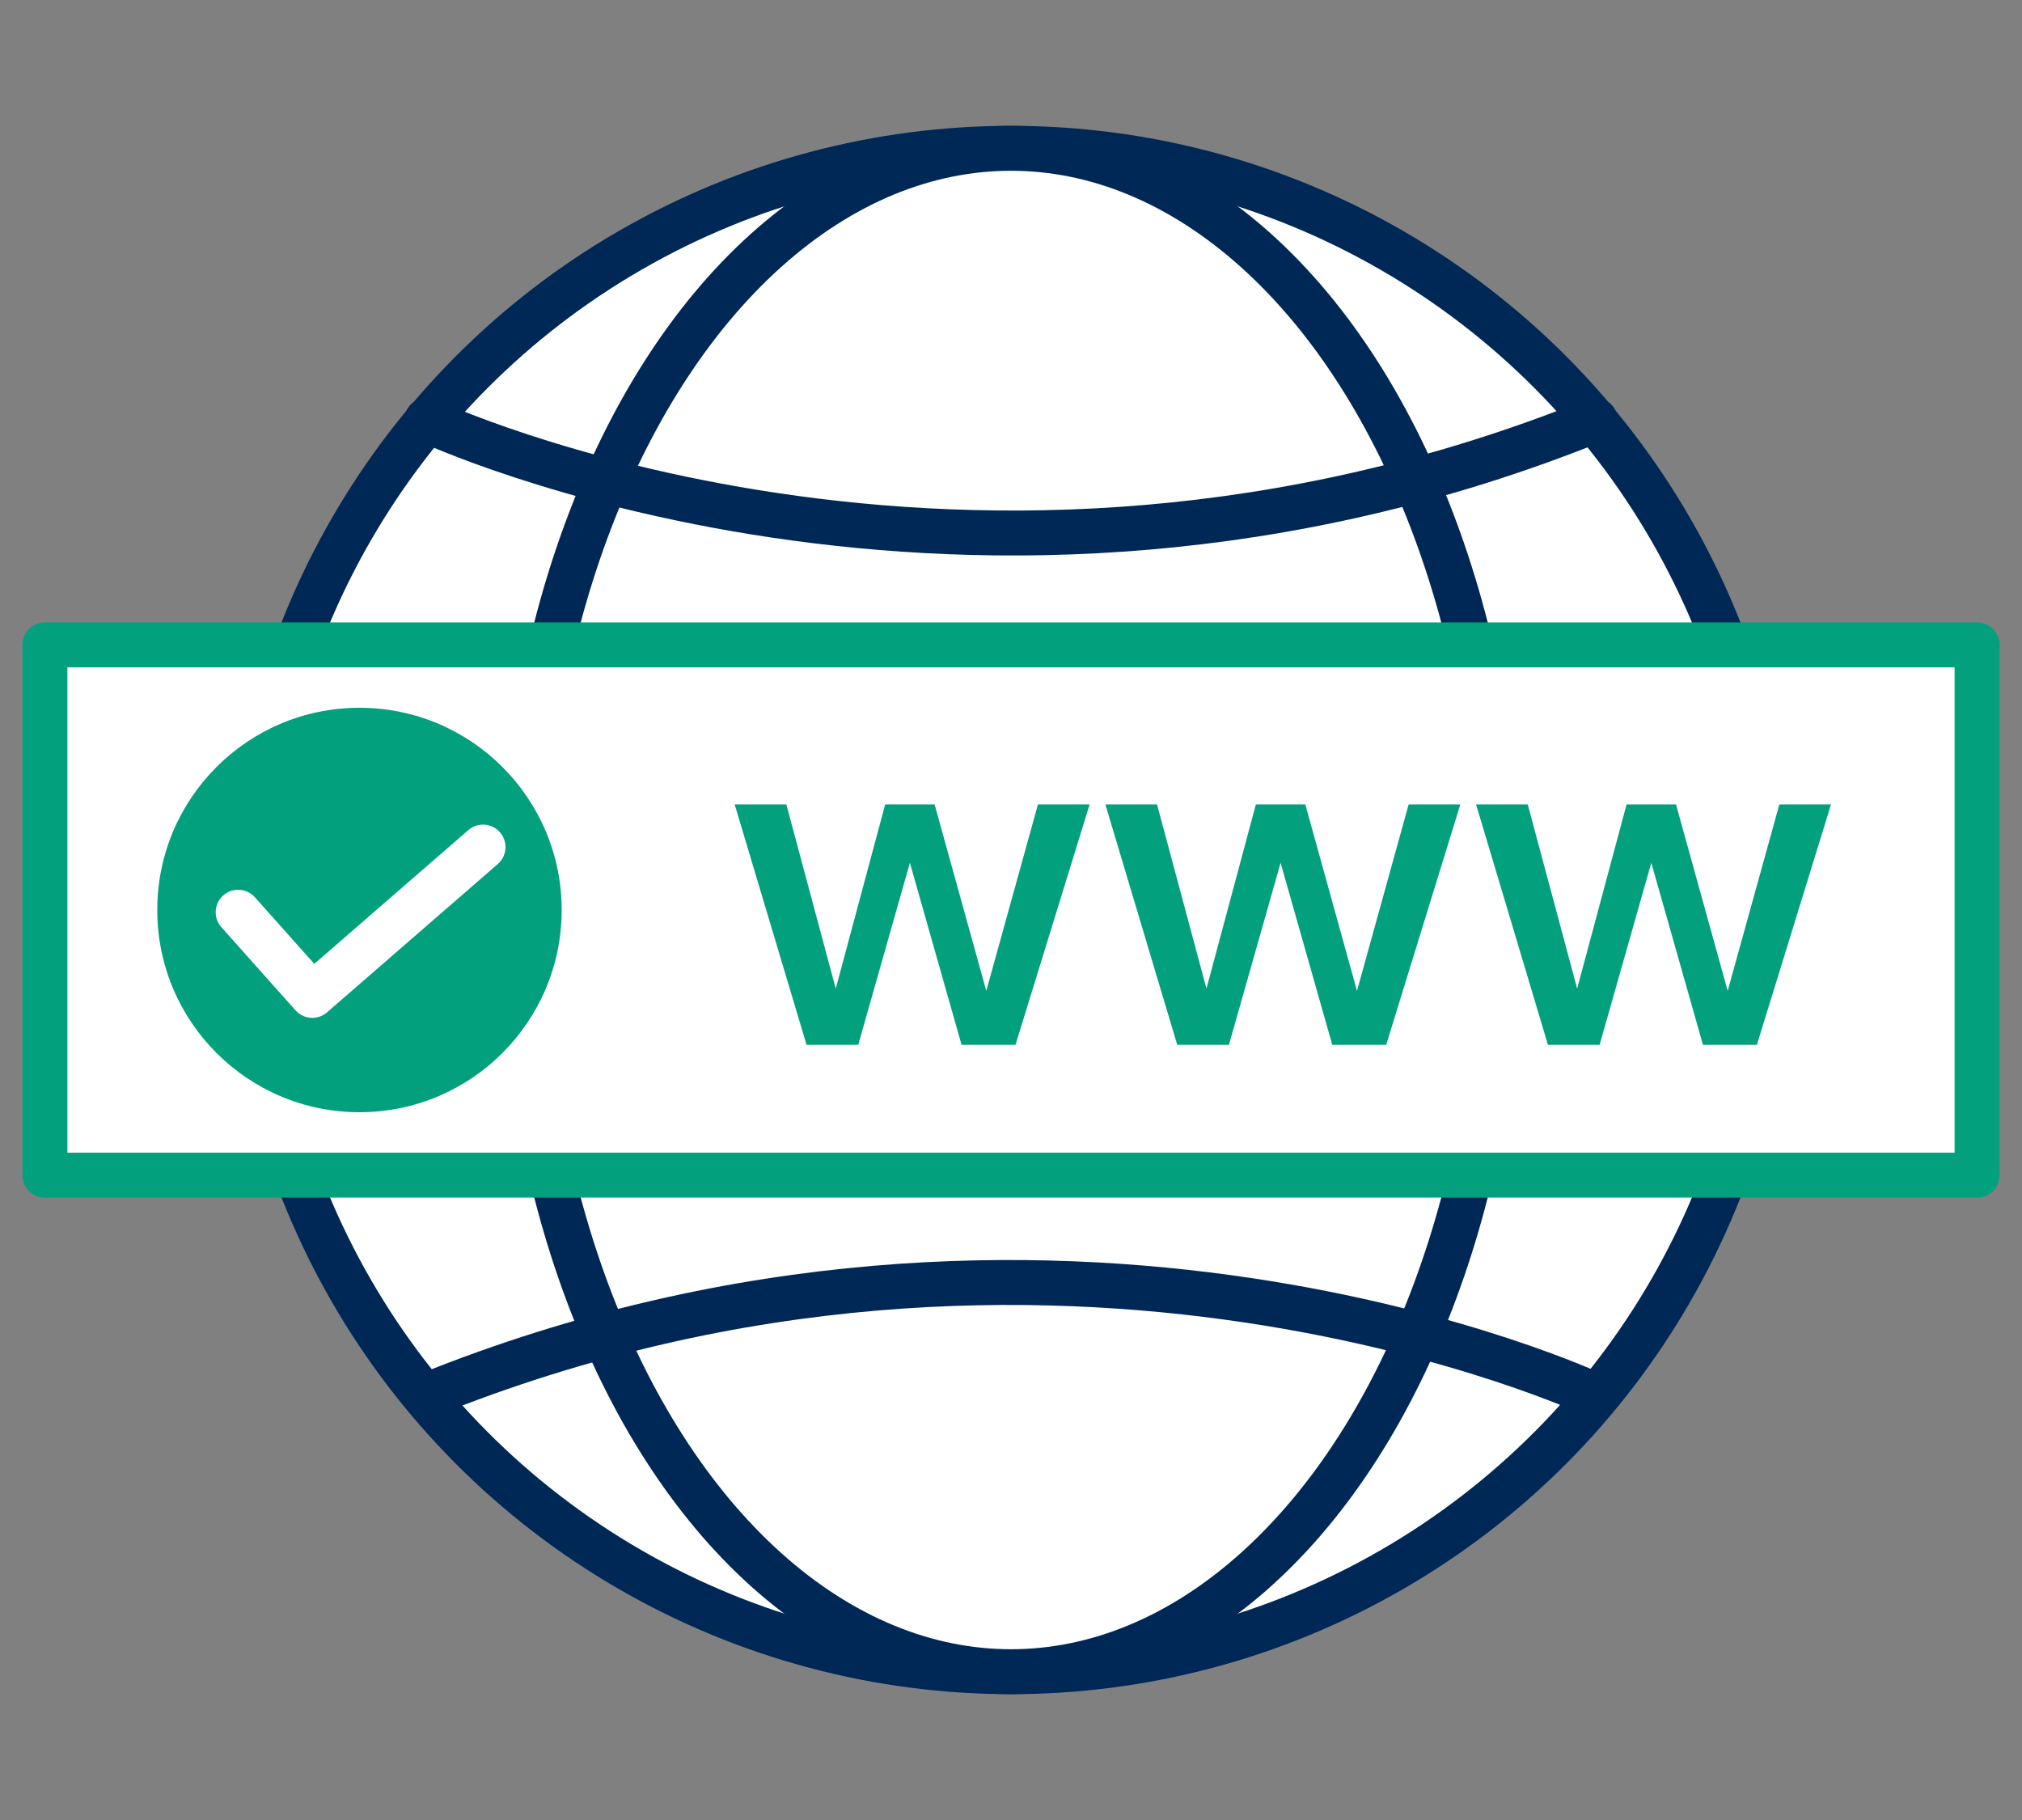
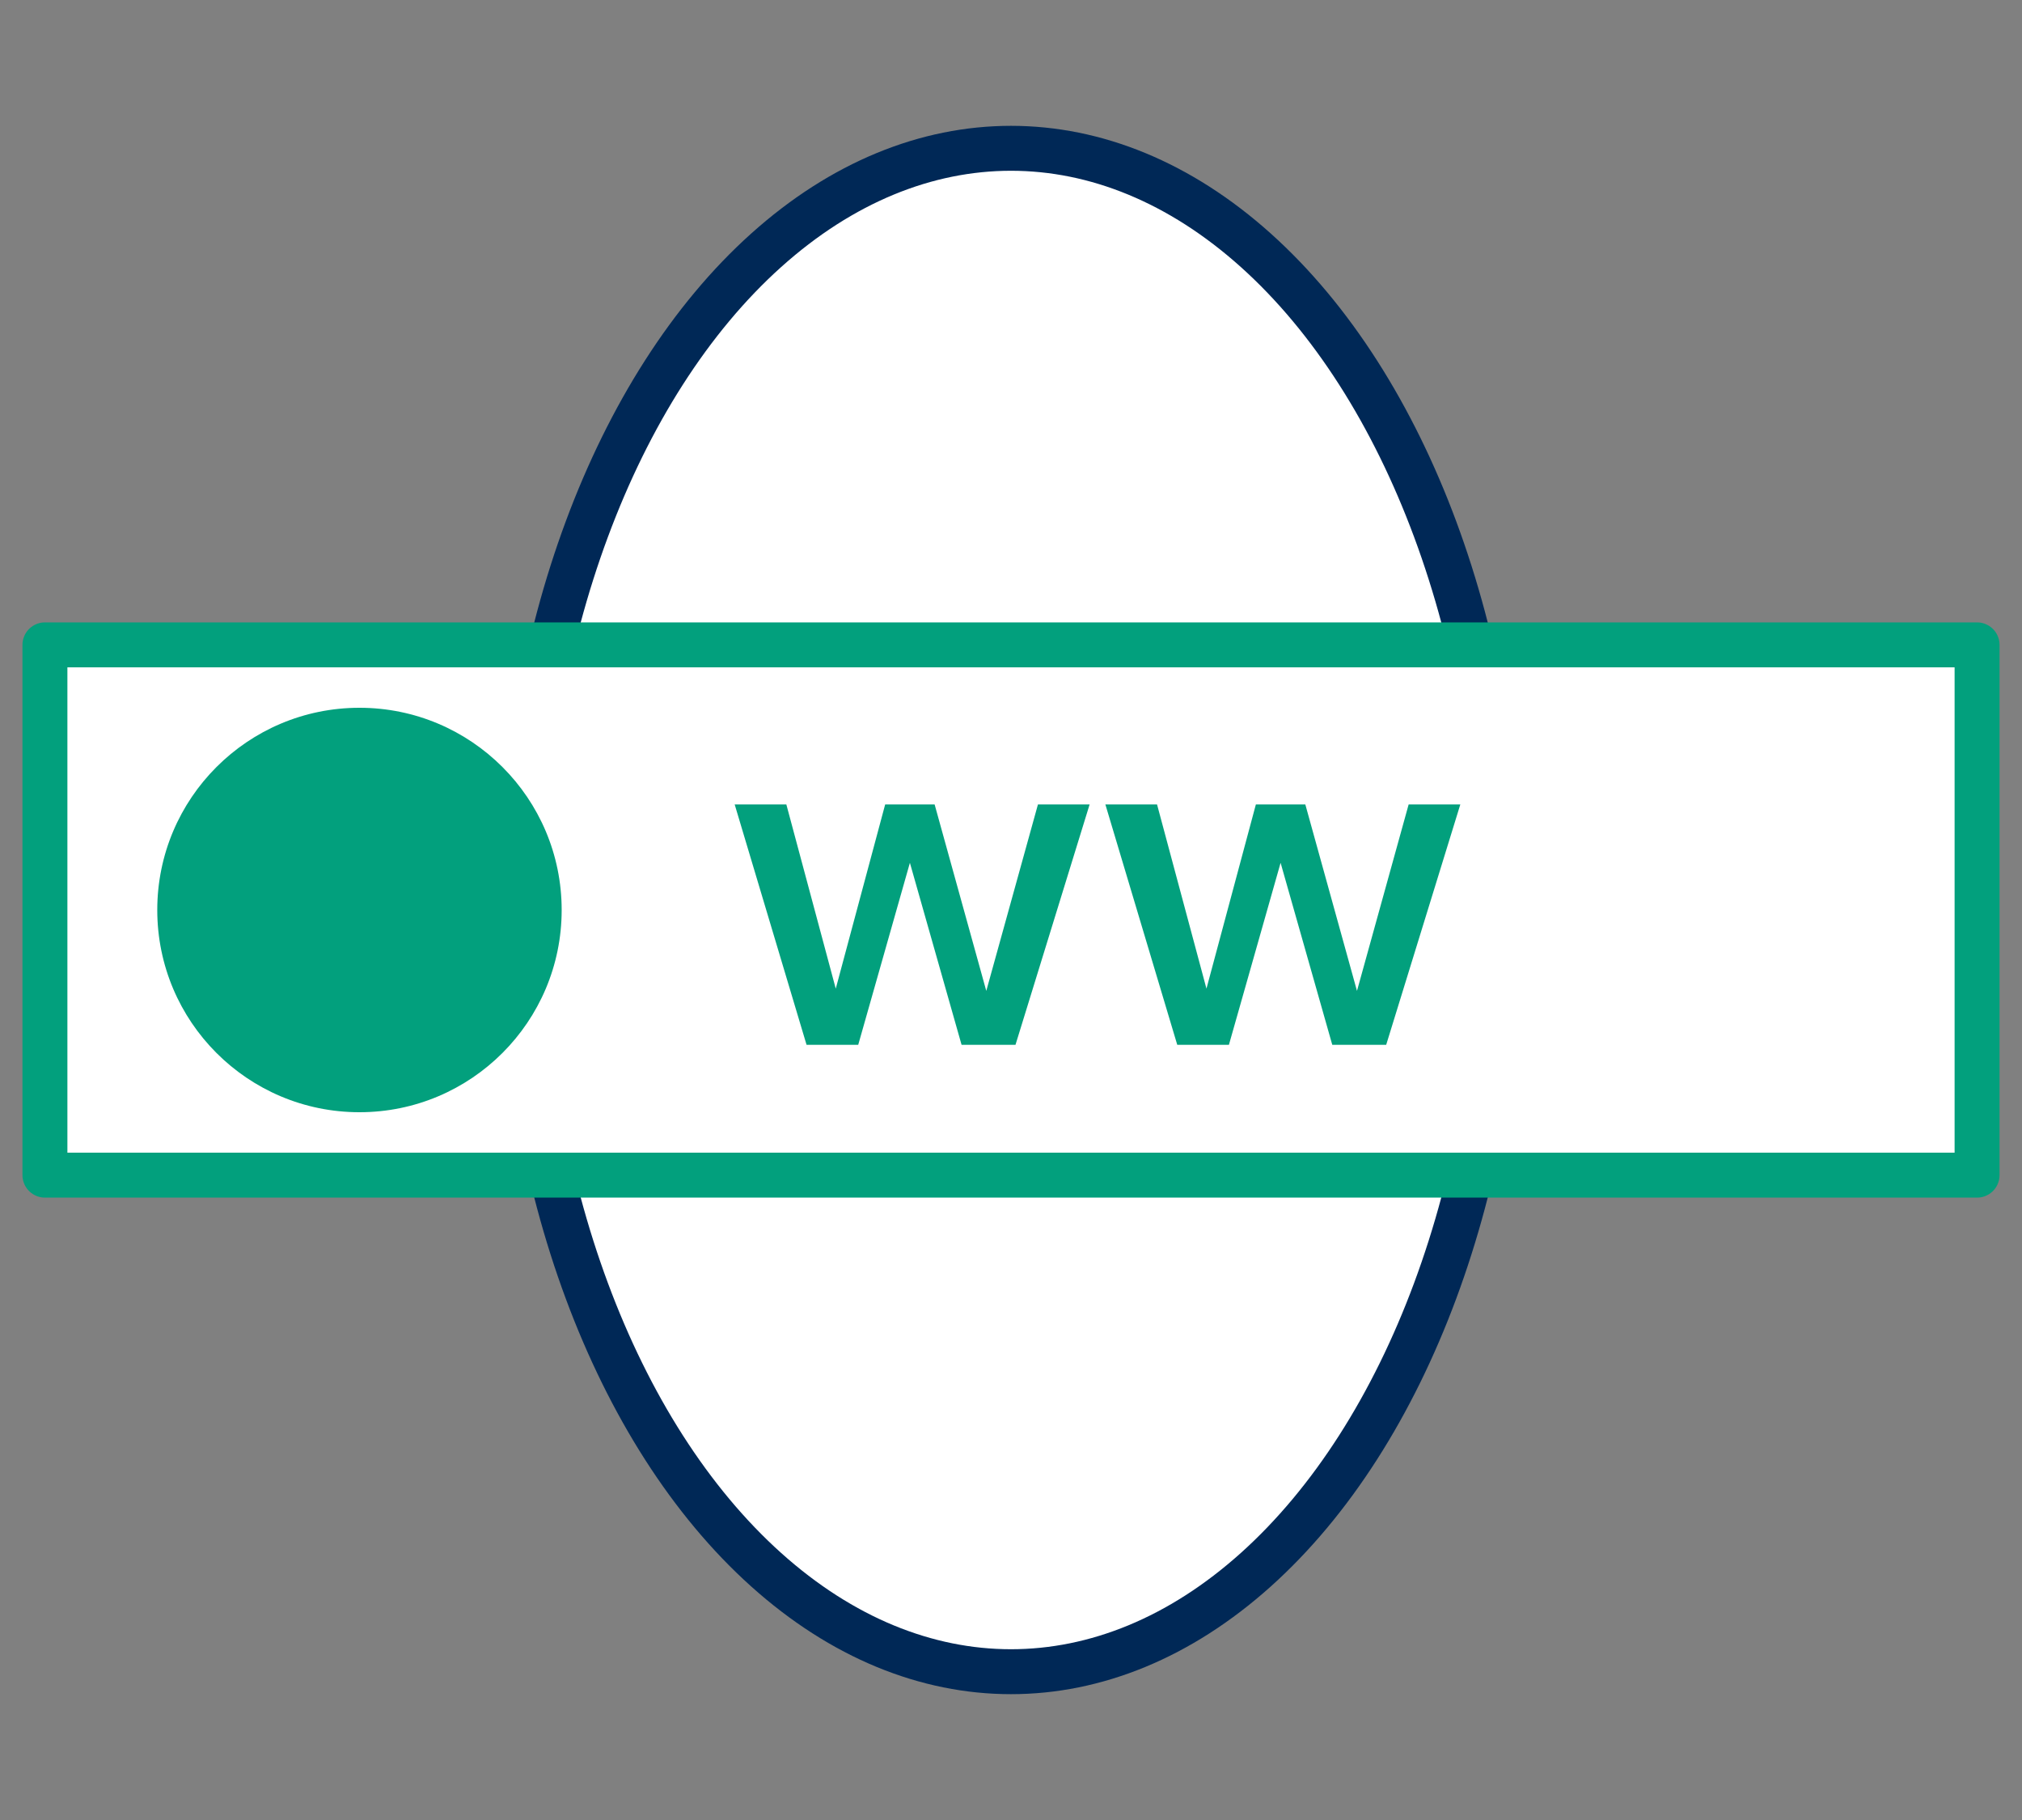
<svg xmlns="http://www.w3.org/2000/svg" version="1.1" id="Layer_1" x="0px" y="0px" viewBox="0 0 90 81" style="enable-background:new 0 0 90 81;" xml:space="preserve">
  <rect x="0" y="0" width="90" height="81" fill="#808080" stroke="none" />
  <style type="text/css">
	.st0{fill:#FFFFFF;stroke:#002856;stroke-width:2;stroke-linecap:round;stroke-linejoin:round;}
	.st1{fill:none;stroke:#002856;stroke-width:2;stroke-linecap:round;stroke-linejoin:round;}
	.st2{fill:#FFFFFF;stroke:#02A07D;stroke-width:2;stroke-linecap:round;stroke-linejoin:round;}
	.st3{fill:#02A07D;}
	.st4{fill:none;stroke:#FFFFFF;stroke-width:2;stroke-linecap:round;stroke-linejoin:round;}
</style>
  <g>
-     <circle class="st0" cx="45" cy="40.5" r="33.9" />
    <ellipse class="st0" cx="45" cy="40.5" rx="21.8" ry="33.9" />
-     <path class="st1" d="M19,18.7c0,0,24,11.3,52,0" />
-     <path class="st1" d="M71,62.1c0,0-24-11.3-52,0" />
  </g>
  <rect x="2" y="28.7" class="st2" width="86" height="23.6" />
  <g>
-     <path class="st3" d="M35.9,46.5l-3.2-10.7H35l2.2,8.2l2.2-8.2h2.2l2.3,8.3l2.3-8.3h2.3l-3.3,10.7h-2.4l-2.3-8.1l-2.3,8.1L35.9,46.5   L35.9,46.5z" />
+     <path class="st3" d="M35.9,46.5l-3.2-10.7H35l2.2,8.2l2.2-8.2h2.2l2.3,8.3l2.3-8.3h2.3l-3.3,10.7h-2.4l-2.3-8.1l-2.3,8.1L35.9,46.5   z" />
    <path class="st3" d="M52.4,46.5l-3.2-10.7h2.3l2.2,8.2l2.2-8.2h2.2l2.3,8.3l2.3-8.3H65l-3.3,10.7h-2.4l-2.3-8.1l-2.3,8.1L52.4,46.5   L52.4,46.5z" />
-     <path class="st3" d="M68.9,46.5l-3.2-10.7H68l2.2,8.2l2.2-8.2h2.2l2.3,8.3l2.3-8.3h2.3l-3.3,10.7h-2.4l-2.3-8.1l-2.3,8.1L68.9,46.5   L68.9,46.5z" />
  </g>
  <circle class="st3" cx="16" cy="40.5" r="9" />
-   <polyline class="st4" points="10.6,40.6 13.9,44.3 21.5,37.7 " />
</svg>